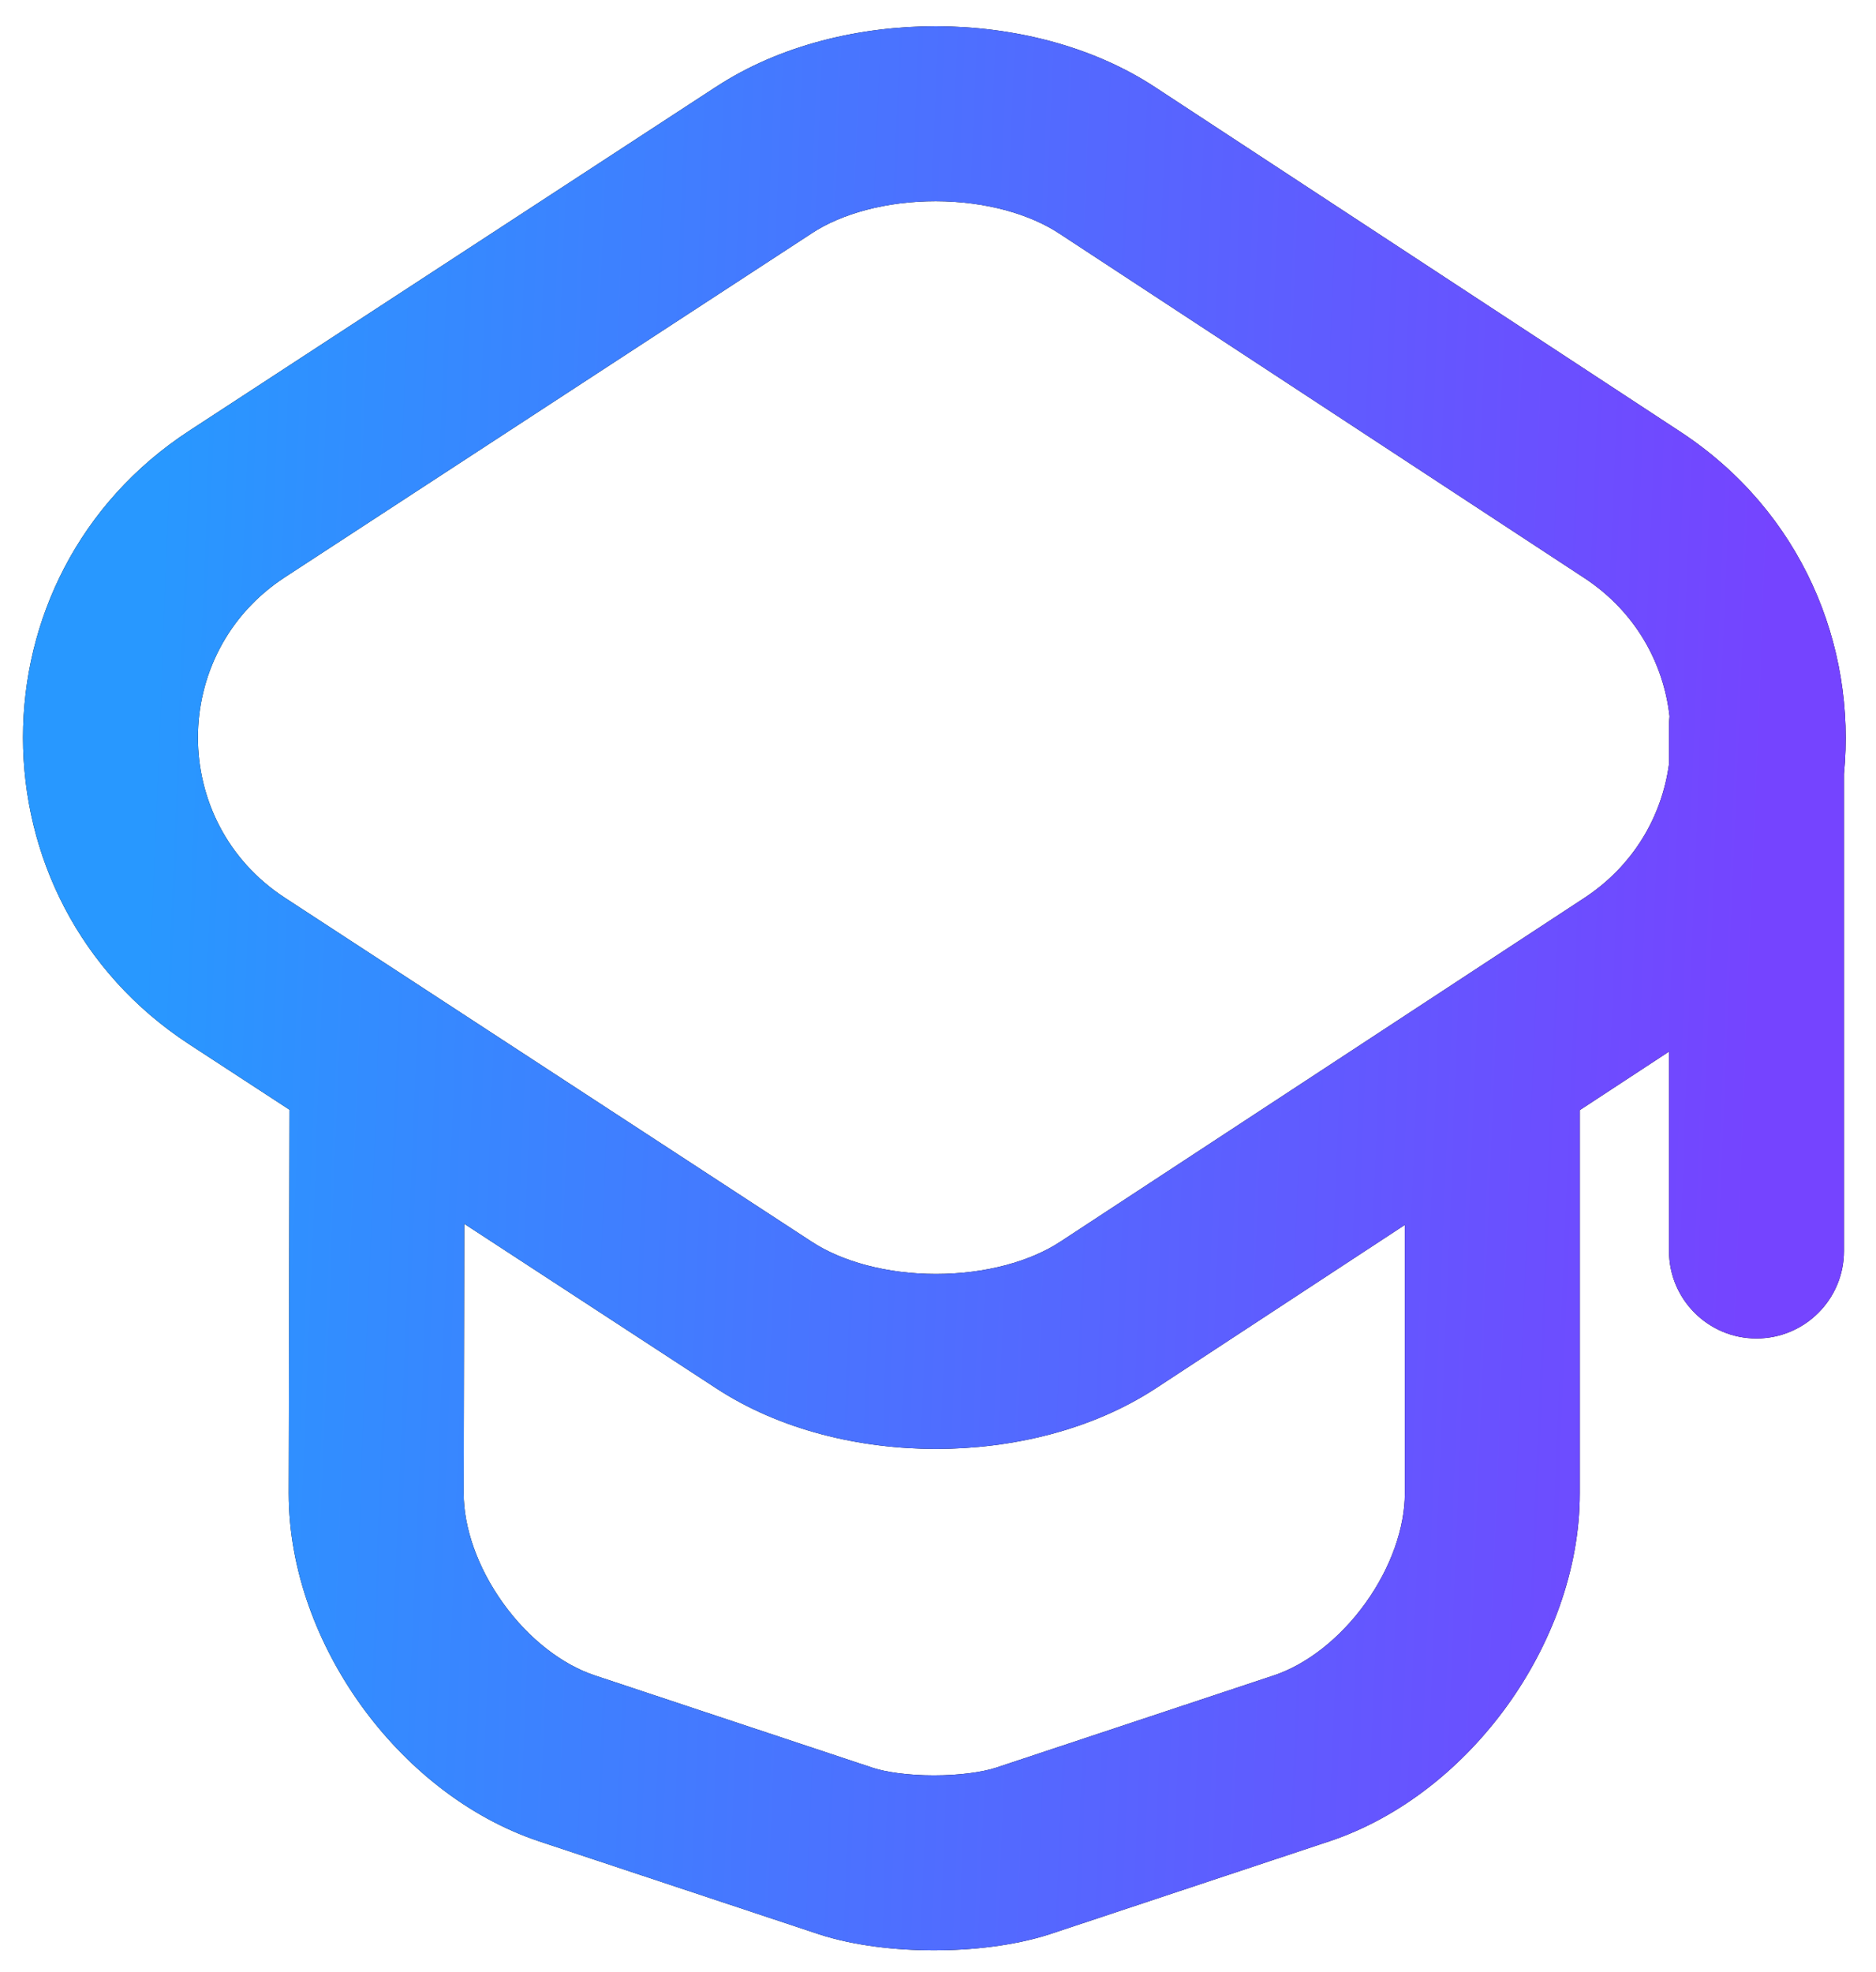
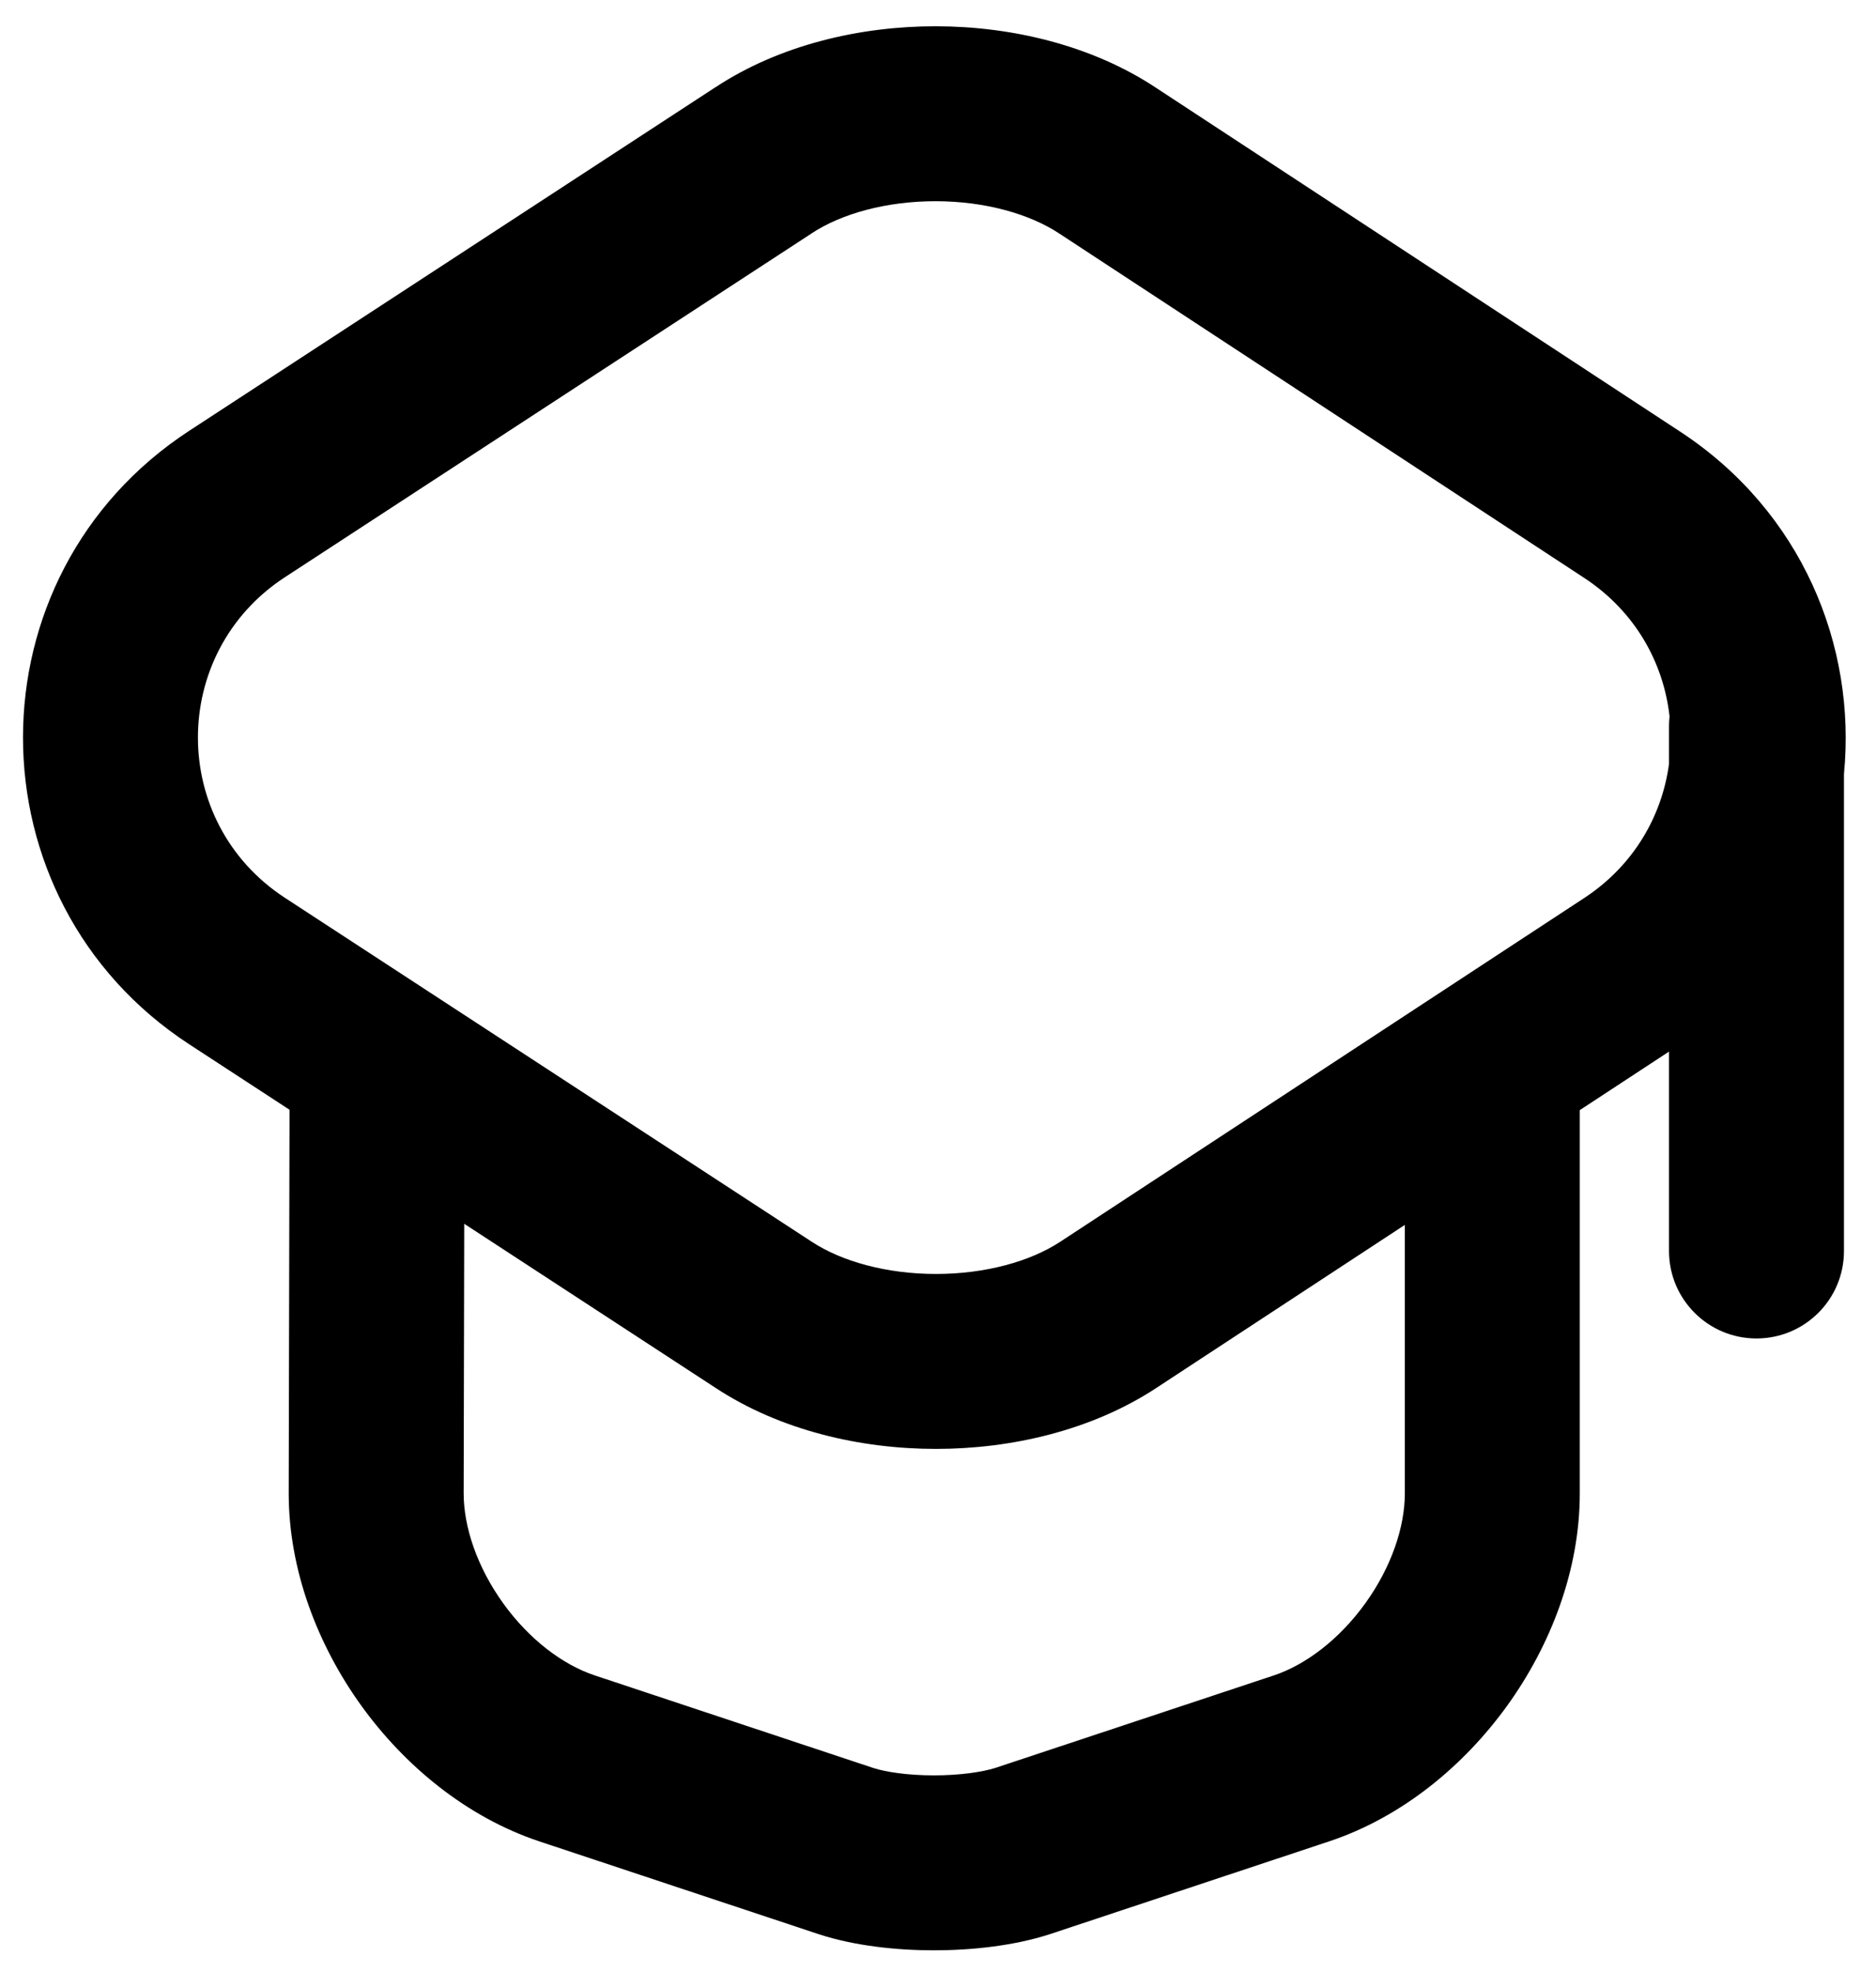
<svg xmlns="http://www.w3.org/2000/svg" width="39" height="41" viewBox="0 0 39 41" fill="none">
  <path fill-rule="evenodd" clip-rule="evenodd" d="M24.043 1.832L24.049 1.836L34.931 8.975C37.459 10.635 38.594 13.421 38.334 16.091V26.008C38.334 27.012 37.52 27.826 36.515 27.826C35.511 27.826 34.697 27.012 34.697 26.008V21.862L32.842 23.079V31.045C32.842 32.65 32.233 34.209 31.336 35.456C30.439 36.701 29.155 37.773 27.635 38.28L21.815 40.214C21.071 40.453 20.201 40.546 19.415 40.546C18.631 40.546 17.761 40.453 17.02 40.211L17.012 40.208L11.211 38.281C9.691 37.774 8.405 36.701 7.508 35.456C6.611 34.209 6.002 32.65 6.002 31.045L6.002 31.041L6.019 23.071L3.935 21.711C-0.674 18.702 -0.674 11.964 3.935 8.955L14.877 1.811L14.88 1.81C16.222 0.928 17.891 0.544 19.461 0.546C21.031 0.549 22.7 0.939 24.043 1.832ZM34.708 14.893C34.701 14.96 34.697 15.028 34.697 15.097V15.882C34.551 16.963 33.964 17.993 32.936 18.668L22.042 25.815C21.421 26.223 20.489 26.485 19.458 26.485C18.427 26.485 17.496 26.223 16.875 25.815L5.923 18.665C3.512 17.092 3.512 13.574 5.923 12L16.87 4.854L16.875 4.85C17.495 4.442 18.426 4.182 19.455 4.183C20.484 4.185 21.412 4.449 22.032 4.862L32.936 12.016C33.993 12.71 34.584 13.779 34.708 14.893ZM24.04 28.854L29.205 25.465V31.045C29.205 31.749 28.924 32.581 28.384 33.331C27.844 34.081 27.146 34.609 26.485 34.83L20.695 36.753C20.421 36.84 19.957 36.909 19.415 36.909C18.87 36.909 18.413 36.839 18.154 36.755L12.359 34.829C11.697 34.608 10.999 34.081 10.46 33.331C9.921 32.581 9.639 31.749 9.639 31.045L9.651 25.442L14.877 28.854L14.88 28.856C16.222 29.738 17.89 30.122 19.458 30.122C21.027 30.122 22.697 29.737 24.04 28.854Z" fill="black" />
-   <path fill-rule="evenodd" clip-rule="evenodd" d="M24.043 1.832L24.049 1.836L34.931 8.975C37.459 10.635 38.594 13.421 38.334 16.091V26.008C38.334 27.012 37.52 27.826 36.515 27.826C35.511 27.826 34.697 27.012 34.697 26.008V21.862L32.842 23.079V31.045C32.842 32.65 32.233 34.209 31.336 35.456C30.439 36.701 29.155 37.773 27.635 38.28L21.815 40.214C21.071 40.453 20.201 40.546 19.415 40.546C18.631 40.546 17.761 40.453 17.02 40.211L17.012 40.208L11.211 38.281C9.691 37.774 8.405 36.701 7.508 35.456C6.611 34.209 6.002 32.65 6.002 31.045L6.002 31.041L6.019 23.071L3.935 21.711C-0.674 18.702 -0.674 11.964 3.935 8.955L14.877 1.811L14.88 1.81C16.222 0.928 17.891 0.544 19.461 0.546C21.031 0.549 22.7 0.939 24.043 1.832ZM34.708 14.893C34.701 14.96 34.697 15.028 34.697 15.097V15.882C34.551 16.963 33.964 17.993 32.936 18.668L22.042 25.815C21.421 26.223 20.489 26.485 19.458 26.485C18.427 26.485 17.496 26.223 16.875 25.815L5.923 18.665C3.512 17.092 3.512 13.574 5.923 12L16.87 4.854L16.875 4.85C17.495 4.442 18.426 4.182 19.455 4.183C20.484 4.185 21.412 4.449 22.032 4.862L32.936 12.016C33.993 12.71 34.584 13.779 34.708 14.893ZM24.04 28.854L29.205 25.465V31.045C29.205 31.749 28.924 32.581 28.384 33.331C27.844 34.081 27.146 34.609 26.485 34.83L20.695 36.753C20.421 36.84 19.957 36.909 19.415 36.909C18.87 36.909 18.413 36.839 18.154 36.755L12.359 34.829C11.697 34.608 10.999 34.081 10.46 33.331C9.921 32.581 9.639 31.749 9.639 31.045L9.651 25.442L14.877 28.854L14.88 28.856C16.222 29.738 17.89 30.122 19.458 30.122C21.027 30.122 22.697 29.737 24.04 28.854Z" fill="url(#paint0_linear_232_2373)" />
  <defs>
    <linearGradient id="paint0_linear_232_2373" x1="3.109" y1="15.361" x2="36.683" y2="16.689" gradientUnits="userSpaceOnUse">
      <stop stop-color="#2898FF" />
      <stop offset="1" stop-color="#7544FF" />
    </linearGradient>
  </defs>
</svg>